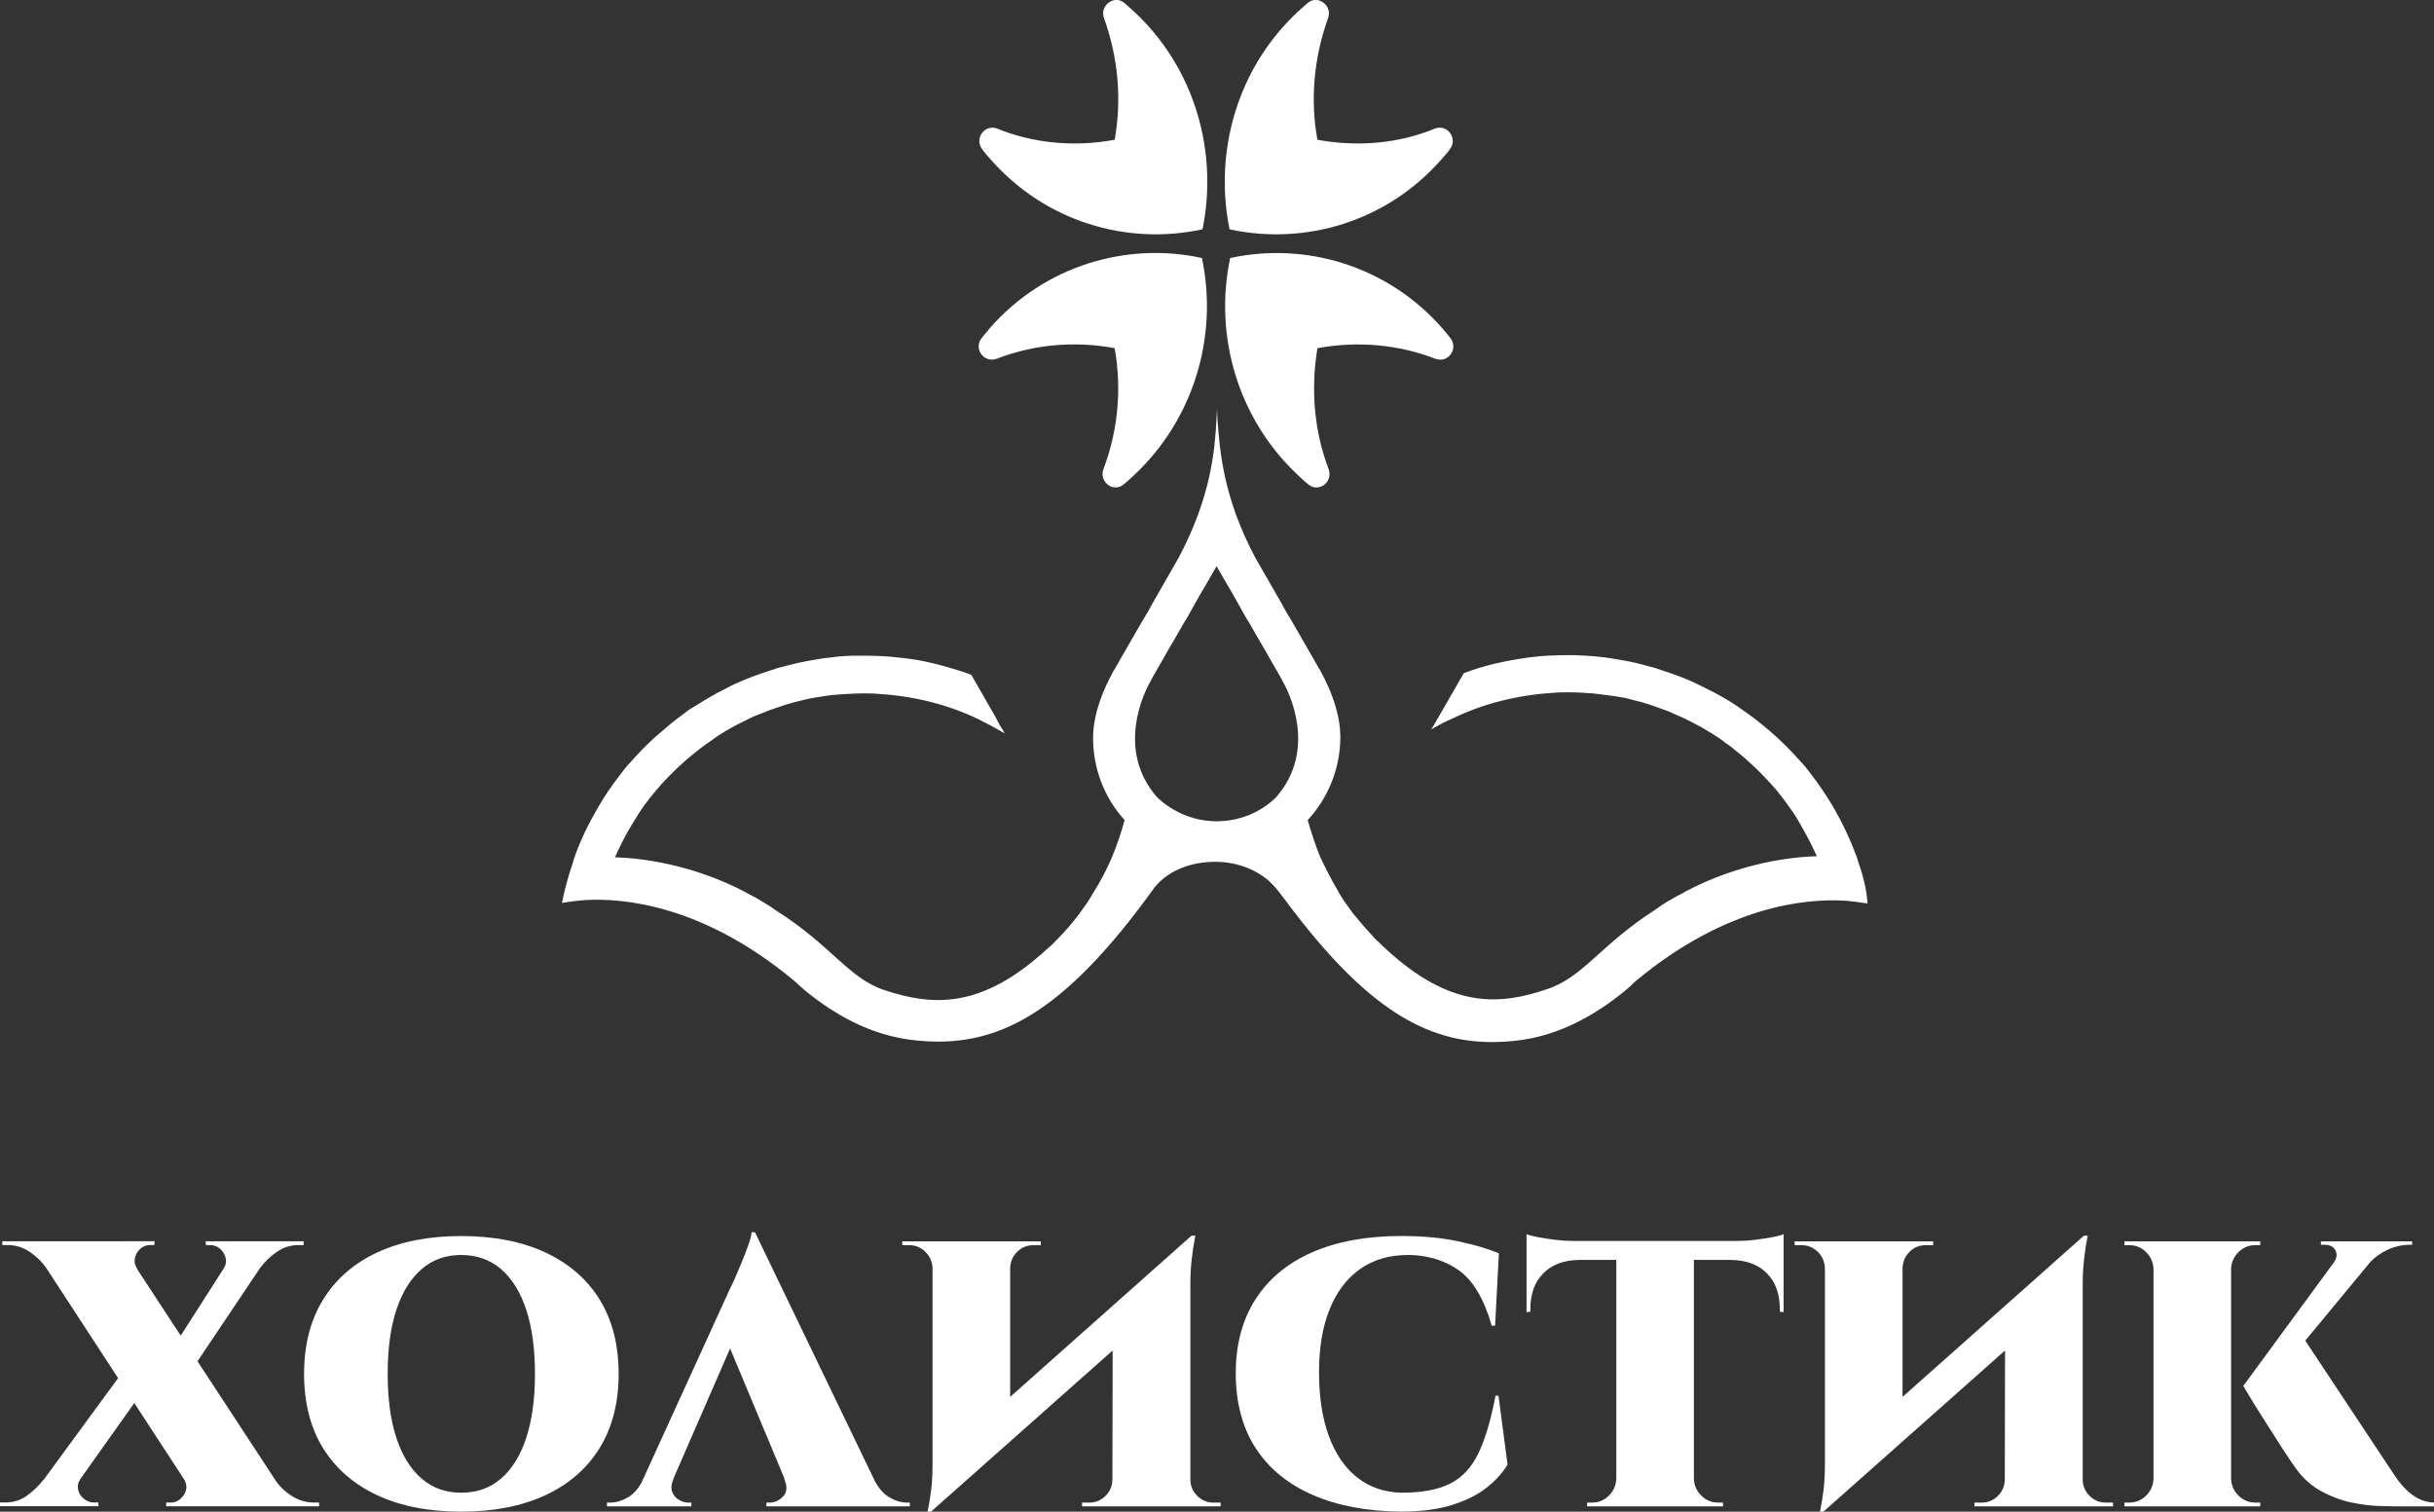
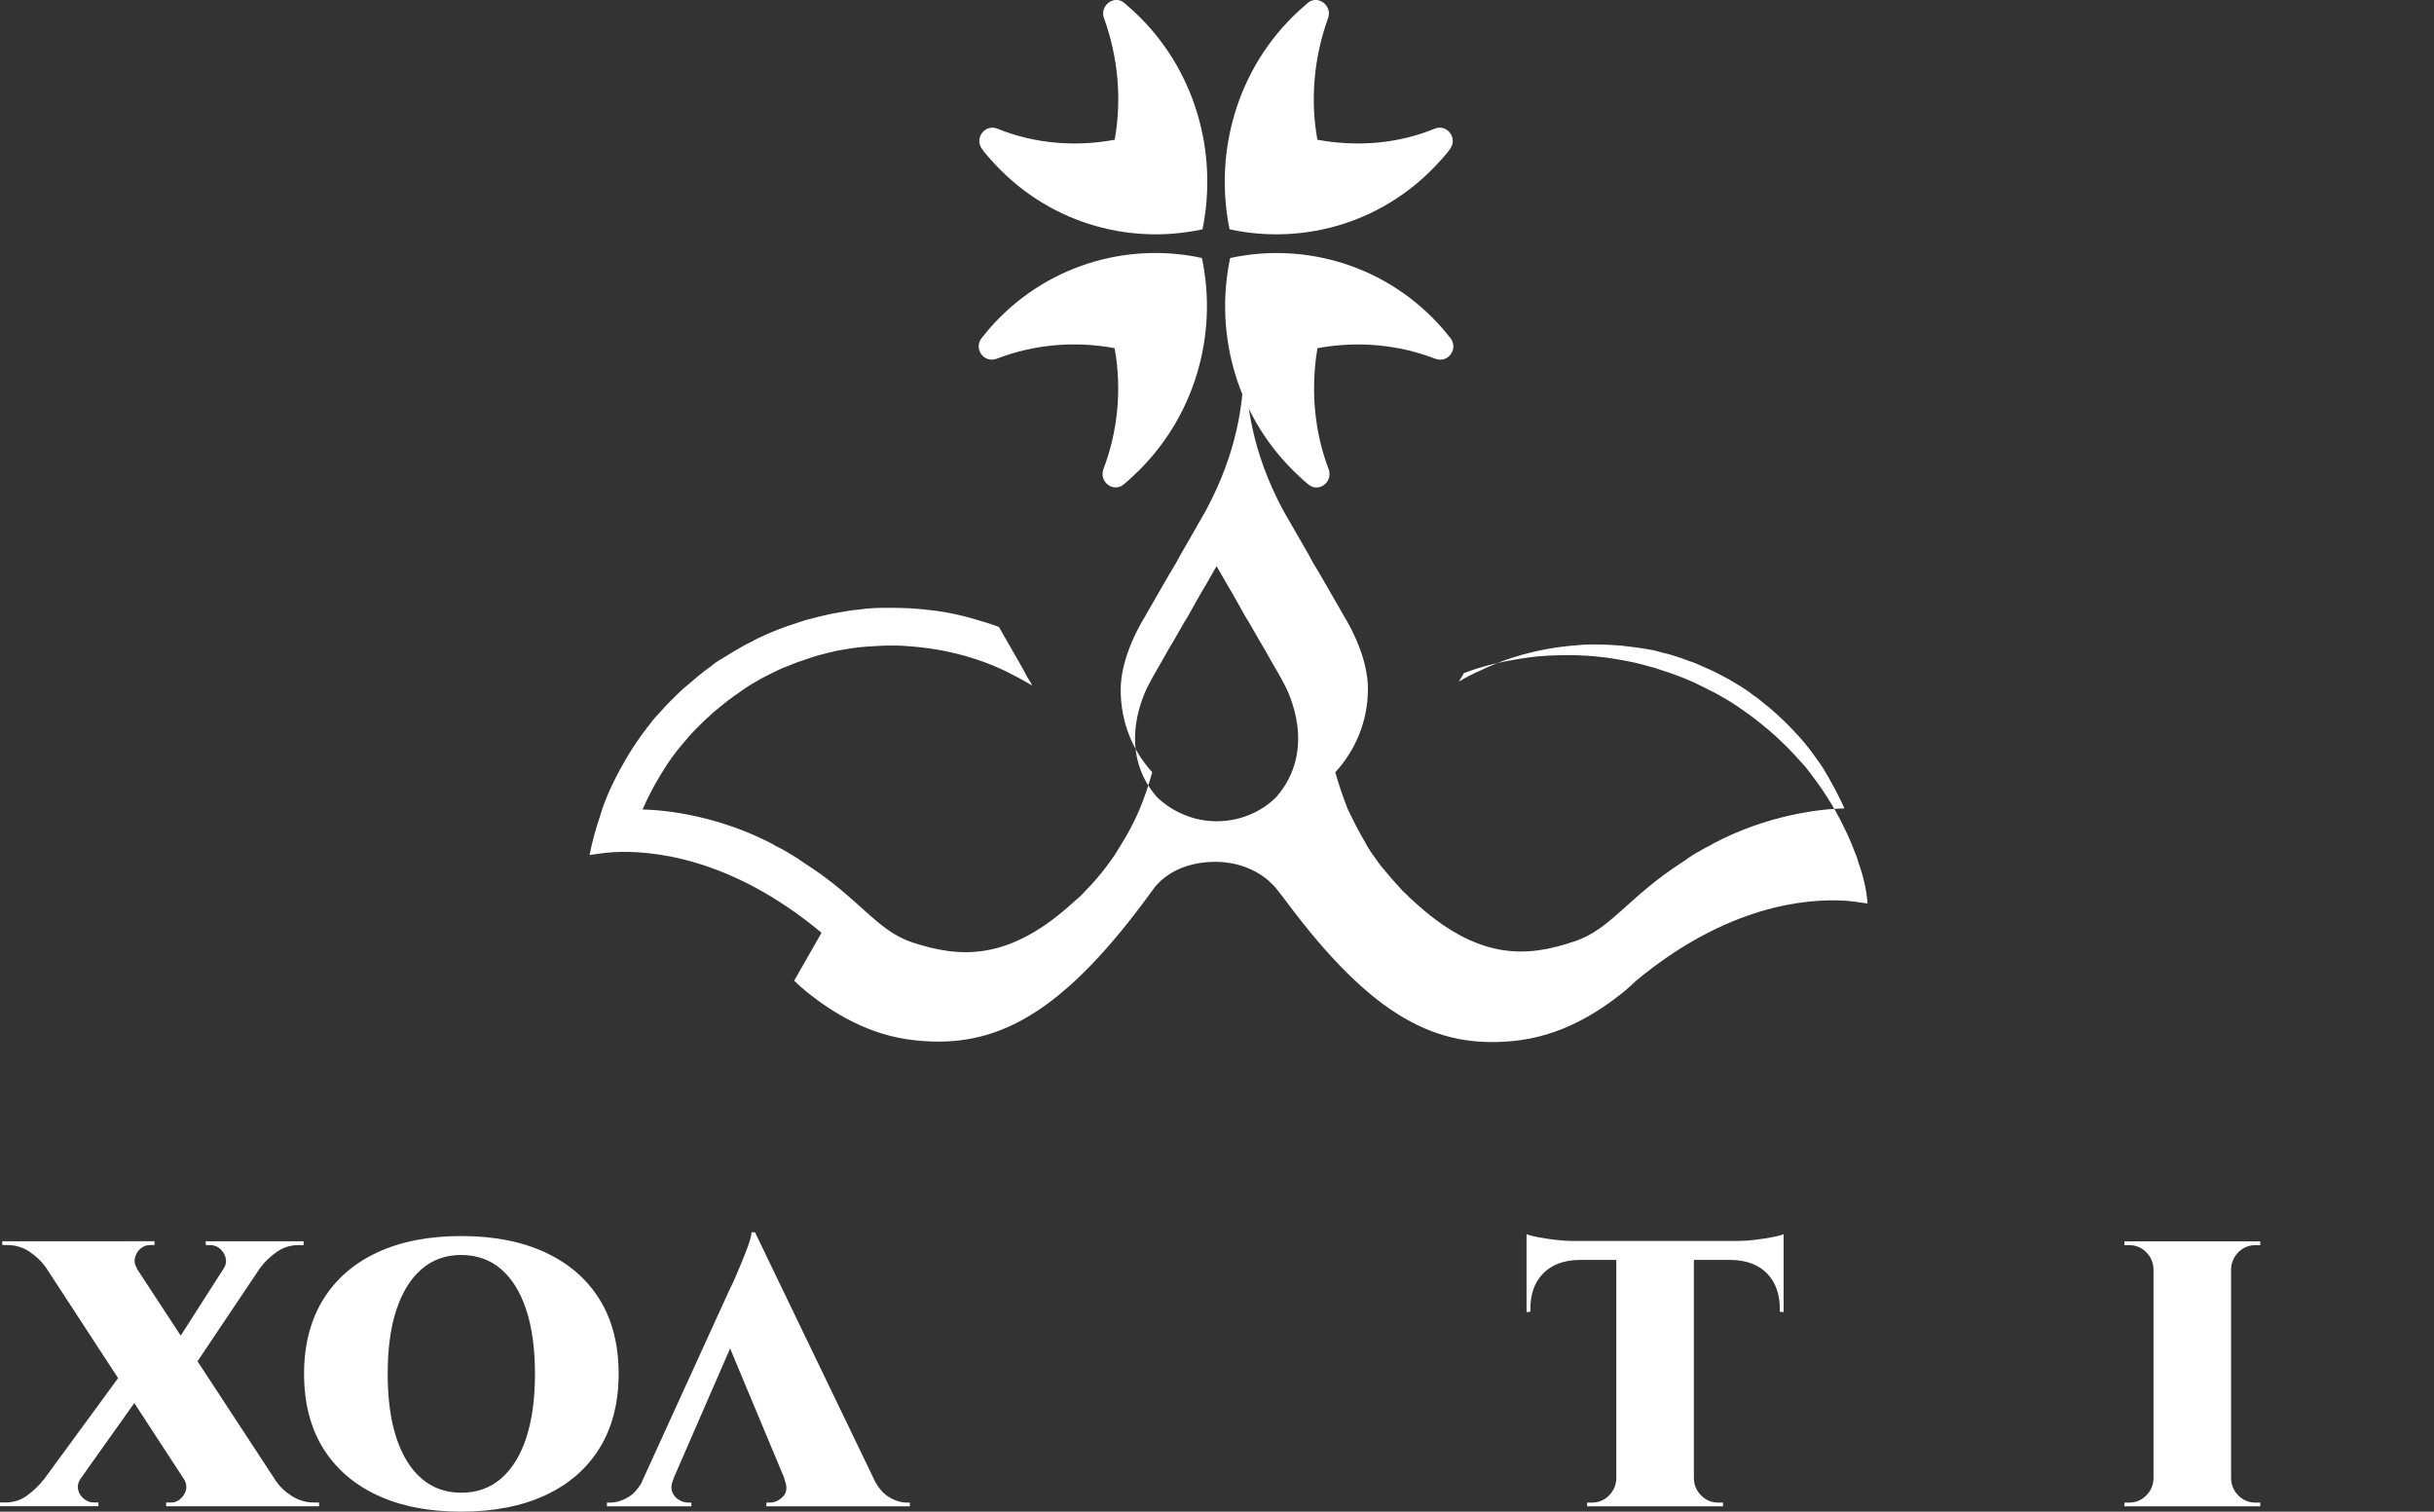
<svg xmlns="http://www.w3.org/2000/svg" id="Layer_2" data-name="Layer 2" viewBox="0 0 491.33 305.15">
  <rect x="0" y="0" width="491.33" height="305.15" fill="#333333" stroke="none" />
  <defs>
    <style> .cls-1 { fill: #fff; } </style>
  </defs>
  <g id="Layer_1-2" data-name="Layer 1">
    <g>
      <path class="cls-1" d="M58.89,301.97c-1.35-.86-2.4-1.85-3.16-2.97l-15.86-24.21,12.7-18.94h.02c.86-1.17,1.96-2.22,3.28-3.14,1.32-.92,2.77-1.37,4.35-1.37h1.07v-.77h-19.79l.07.77h.92c.71,0,1.35.24,1.91.72.56.49.94,1.1,1.14,1.83.2.71.08,1.42-.34,2.1l-8.72,13.62-8.88-13.55h.07c-.46-.71-.6-1.44-.42-2.18.18-.74.55-1.35,1.11-1.83.56-.48,1.2-.72,1.92-.72h.91v-.77H.46v.77h1.07c1.63,0,3.12.46,4.47,1.37,1.35.92,2.43,1.96,3.25,3.13h0l14.59,22.36-15.08,20.59h-.05c-.91,1.17-2.01,2.22-3.28,3.14-1.28.92-2.72,1.37-4.35,1.37H0v.76h19.87v-.76h-.99c-.67,0-1.3-.24-1.92-.72-.61-.49-1-1.09-1.18-1.83-.18-.72-.04-1.43.4-2.13l10.93-15.39,10.07,15.43c.61,1.09.59,2.13-.08,3.12-.68,1.02-1.54,1.53-2.56,1.53h-1v.76h30.87v-.76h-1.07c-1.58,0-3.07-.44-4.47-1.34Z" />
      <path class="cls-1" d="M121.06,262.35c-2.55-4.13-6.2-7.3-10.96-9.52-4.76-2.22-10.44-3.32-17-3.32s-12.23,1.11-16.97,3.32c-4.74,2.21-8.38,5.4-10.93,9.55-2.54,4.15-3.82,9.13-3.82,14.94s1.27,10.85,3.82,14.98c2.55,4.13,6.19,7.3,10.93,9.52,4.74,2.22,10.39,3.32,16.97,3.32s12.24-1.11,17-3.32c4.76-2.22,8.41-5.4,10.96-9.55,2.55-4.15,3.82-9.13,3.82-14.94s-1.27-10.85-3.82-14.98ZM106.23,290.24c-1.17,3.57-2.87,6.3-5.08,8.22-2.21,1.91-4.91,2.86-8.06,2.86s-5.77-.95-7.99-2.86c-2.22-1.91-3.91-4.65-5.09-8.22-1.17-3.57-1.75-7.87-1.75-12.92s.58-9.35,1.75-12.91c1.18-3.57,2.87-6.3,5.09-8.22,2.21-1.91,4.88-2.86,7.99-2.86s5.85.95,8.06,2.86c2.21,1.91,3.91,4.65,5.08,8.22,1.17,3.57,1.76,7.87,1.76,12.91s-.59,9.35-1.76,12.92Z" />
      <path class="cls-1" d="M179.45,302.2c-1.05-.63-1.96-1.66-2.75-3.03l-24.3-50.43h-.69c-.05.66-.27,1.53-.65,2.6-.38,1.07-.81,2.19-1.3,3.36-.49,1.17-.95,2.25-1.37,3.25-.44,1-.78,1.72-1.03,2.18l-17.93,39.3c-.73,1.24-1.58,2.18-2.59,2.77-1.25.74-2.46,1.11-3.63,1.11h-.69v.76h17.05v-.76h-.69c-.61,0-1.24-.19-1.87-.57-.63-.38-1.08-.93-1.34-1.64-.25-.72-.16-1.58.3-2.6h-.04l11.45-26.3,10.99,26.3h-.08c.67,1.53.6,2.71-.19,3.55-.8.84-1.7,1.26-2.72,1.26h-.68v.76h28.96v-.76h-.61c-1.18,0-2.37-.37-3.59-1.11Z" />
-       <path class="cls-1" d="M241.66,301.94c-.91-.92-1.37-2.01-1.37-3.29v-39.66c0-3,.34-6.19,1-9.55h-.77l-36.61,32.54v-25.97c.05-1.32.52-2.43,1.41-3.32.9-.89,2-1.34,3.33-1.34h1.45v-.77h-27.97v.77h1.37c1.28,0,2.37.44,3.29,1.34.91.89,1.4,2,1.45,3.32v39.36c0,2.09-.09,3.87-.27,5.35-.18,1.48-.42,2.95-.73,4.43h.69l36.67-32.54-.05,26.05h-.01c0,1.28-.46,2.37-1.37,3.29-.92.92-2.02,1.37-3.29,1.37h-1.45v.76h27.97v-.76h-1.45c-1.28,0-2.37-.46-3.29-1.37Z" />
-       <path class="cls-1" d="M301.88,281.76c-.92,4.84-2.06,8.7-3.44,11.58-1.37,2.88-3.29,4.93-5.73,6.15-2.44,1.23-5.73,1.83-9.86,1.83-3.46-.1-6.43-1.13-8.91-3.09-2.47-1.96-4.37-4.74-5.69-8.33-1.32-3.59-1.99-7.88-1.99-12.88s.72-9.25,2.15-12.76c1.42-3.52,3.48-6.22,6.15-8.1,2.67-1.88,5.9-2.83,9.67-2.83s7.34,1.03,10.24,3.09c2.9,2.06,5.12,5.8,6.65,11.19h.68l.77-14.6c-2.14-.92-4.88-1.73-8.22-2.44-3.33-.71-7.15-1.07-11.43-1.07-7.03,0-13.04,1.09-18.04,3.29-4.99,2.19-8.81,5.36-11.46,9.51-2.65,4.15-3.97,9.13-3.97,14.94s1.35,11.01,4.05,15.13c2.7,4.13,6.56,7.27,11.58,9.44,5.02,2.17,10.94,3.27,17.77,3.32,4.02,0,7.45-.45,10.28-1.34,2.82-.89,5.14-2.05,6.95-3.48s3.22-2.98,4.24-4.66l-1.83-13.91h-.61Z" />
      <path class="cls-1" d="M354.27,250.27c-1.25.16-2.44.23-3.56.23h-33.24c-1.07,0-2.25-.07-3.51-.23-1.28-.15-2.44-.33-3.48-.53-1.04-.2-1.82-.4-2.33-.61v15.74l.77-.08v-.53c0-3.06.86-5.46,2.6-7.22,1.73-1.76,4.15-2.66,7.26-2.71h7.49v44.17c-.05,1.32-.55,2.46-1.49,3.4-.95.94-2.08,1.41-3.4,1.41h-1v.76h27.43v-.76h-.99c-1.33,0-2.46-.47-3.4-1.41-.95-.94-1.44-2.08-1.49-3.4v-44.17h7.49c3.11.05,5.53.95,7.26,2.71,1.73,1.76,2.6,4.17,2.6,7.22v.53l.76.08v-15.74c-.45.21-1.22.41-2.29.61-1.07.21-2.23.38-3.48.53Z" />
-       <path class="cls-1" d="M421.79,301.94c-.91-.92-1.37-2.01-1.37-3.29v-39.66c0-3,.34-6.19,1-9.55h-.76l-36.61,32.54v-25.97c.05-1.32.52-2.43,1.41-3.32.9-.89,2-1.34,3.33-1.34h1.45v-.77h-27.97v.77h1.37c1.27,0,2.37.44,3.29,1.34.91.89,1.4,2,1.45,3.32v39.36c0,2.09-.09,3.87-.27,5.35-.18,1.48-.42,2.95-.73,4.43h.69l36.67-32.54-.05,26.05h-.01c0,1.28-.46,2.37-1.37,3.29-.92.92-2.02,1.37-3.29,1.37h-1.45v.76h27.97v-.76h-1.45c-1.28,0-2.37-.46-3.29-1.37Z" />
-       <path class="cls-1" d="M486.98,301.78c-1.32-.97-2.6-2.39-3.82-4.28l-17.82-26.88,13.2-15.95c.95-.96,2.07-1.76,3.37-2.37,1.45-.69,3.02-1.03,4.7-1.03h.31v-.69h-18.42v.69h.76c1.07,0,1.8.38,2.18,1.15.39.76.27,1.58-.34,2.44h0s-18.27,24.91-18.27,24.91c.81,1.37,1.55,2.6,2.21,3.67.67,1.07,1.41,2.25,2.22,3.52.81,1.27,1.62,2.53,2.41,3.78.79,1.25,1.51,2.37,2.18,3.36.66.99,1.19,1.77,1.6,2.33,1.48,2.04,3.22,3.59,5.24,4.66,2.01,1.07,4.01,1.81,6,2.21,1.99.41,3.75.64,5.27.69,1.53.05,2.57.08,3.13.08h8.25v-.76c-1.58-.05-3.03-.56-4.35-1.53Z" />
      <path class="cls-1" d="M455.26,303.31c-1.32,0-2.46-.47-3.4-1.41-.94-.94-1.44-2.08-1.49-3.4v-42.34c.05-1.32.55-2.46,1.49-3.4.95-.94,2.08-1.41,3.4-1.41h1v-.77h-27.43v.77h.99c1.32,0,2.46.47,3.4,1.41.95.95,1.44,2.08,1.49,3.4v42.34c-.05,1.32-.55,2.46-1.49,3.4-.94.94-2.08,1.41-3.4,1.41h-.99v.76h27.43v-.76h-1Z" />
      <g>
        <path class="cls-1" d="M289.81,72.44c2.5.91,4.66-2.05,2.96-4.21-.57-.68-1.02-1.25-1.59-1.93-11.14-12.73-27.74-17.51-42.86-14.21-3.3,15.58,1.48,32.52,13.87,44,.57.57,1.25,1.14,1.93,1.71,2.05,1.71,5-.45,4.09-3.07-2.96-7.73-3.64-16.26-2.27-24.44,7.96-1.48,16.26-.8,23.87,2.16Z" />
        <path class="cls-1" d="M199.88,32.08c11.14,12.73,27.63,17.51,42.86,14.21,3.18-15.58-1.48-32.52-13.87-44-.68-.57-1.25-1.14-1.93-1.71-2.05-1.71-5,.57-4.09,3.07,2.84,7.84,3.64,16.37,2.16,24.56-7.96,1.48-16.26.8-23.76-2.27-2.5-.91-4.66,2.05-2.96,4.21.45.68,1.02,1.25,1.59,1.93Z" />
        <path class="cls-1" d="M291.06,32.08c.57-.68,1.14-1.25,1.59-1.93,1.71-2.16-.45-5.12-2.96-4.21-7.39,3.07-15.69,3.75-23.76,2.27-1.48-8.19-.68-16.71,2.16-24.56.91-2.5-2.05-4.77-4.09-3.07-.68.57-1.25,1.14-1.93,1.71-12.39,11.48-17.05,28.42-13.87,44,15.23,3.3,31.72-1.48,42.86-14.21Z" />
        <path class="cls-1" d="M201.13,72.44c7.62-2.96,15.92-3.64,23.87-2.16,1.48,8.19.68,16.71-2.27,24.44-.91,2.61,2.05,4.77,4.09,3.07.68-.57,1.36-1.14,1.93-1.71,12.39-11.48,17.17-28.42,13.87-44-15.12-3.3-31.72,1.48-42.86,14.21-.57.68-1.02,1.25-1.59,1.93-1.71,2.16.45,5.12,2.96,4.21Z" />
-         <path class="cls-1" d="M160.31,197.96c.68.68,1.48,1.36,2.27,2.05,5.46,4.43,12.96,9.1,22.28,10,16.03,1.71,29.56-4.89,48.32-31.04l.11-.11c2.84-3.3,7.28-4.89,12.05-4.89,4.09,0,7.84,1.36,10.69,3.75.23.23,1.36,1.25,1.93,2.05.68.91,1.48,1.93,1.48,1.93,17.74,23.87,30.7,30.01,46.16,28.42,9.32-.91,16.83-5.57,22.28-10,.8-.68,1.59-1.36,2.27-2.05,18.42-15.35,34.56-16.71,42.18-16.26,1.59.11,3.07.34,4.66.57-.23-2.96-.91-5.68-1.82-8.19l-.34-1.14c-1.36-3.64-2.96-7.05-4.89-10.35-1.36-2.27-2.73-4.32-4.32-6.37-.68-.91-1.36-1.82-2.16-2.61-1.48-1.71-3.18-3.41-4.89-5-1.02-.91-2.05-1.82-3.07-2.61-.8-.68-1.59-1.25-2.5-1.93-.8-.57-1.48-1.02-2.27-1.59-1.48-1.02-3.07-1.93-4.77-2.84-.45-.23-.91-.45-1.36-.68-.8-.45-1.71-.8-2.5-1.25-2.05-.91-4.09-1.71-6.25-2.39-.68-.23-1.36-.45-2.05-.68-.34-.11-.57-.11-.91-.23-1.93-.57-3.98-1.02-6.03-1.36-1.36-.23-2.61-.45-3.98-.57-1.71-.23-3.3-.23-5-.34h-1.36c-2.61,0-5.34.11-7.84.45-3.18.45-6.37,1.02-9.44,1.93-1.25.34-2.5.8-3.75,1.25l-5.57,9.66c-.11.23-.34.57-.45.8l-.57.91c1.36-.8,2.84-1.59,4.43-2.27,6.14-2.96,12.96-4.66,20.12-5.12,1.02-.11,2.05-.11,3.18-.11,1.71,0,3.3.11,5,.23,1.93.23,3.87.45,5.8.8.8.11,1.59.34,2.39.57,2.05.45,3.98,1.14,5.8,1.82.8.23,1.48.57,2.27.91.68.34,1.36.57,2.05.91,1.25.57,2.39,1.25,3.52,1.82.8.45,1.48.91,2.27,1.36.91.57,1.82,1.14,2.61,1.82.91.57,1.71,1.25,2.5,1.93.8.57,1.48,1.25,2.27,1.93.91.8,1.71,1.59,2.5,2.39.68.68,1.25,1.36,1.93,2.05,1.59,1.71,2.96,3.64,4.32,5.57.57.8,1.02,1.59,1.48,2.39,1.25,2.16,2.39,4.32,3.41,6.59-4.77.11-15.46,1.25-26.6,7.16,0,0-.11,0-.11.11-.91.45-1.82.91-2.73,1.48-.68.34-1.36.8-2.05,1.25-.45.34-.8.57-1.14.8-11.14,7.16-14.55,13.64-21.83,16.03-9.66,3.3-19.55,3.98-32.74-8.3-.68-.57-1.25-1.25-1.93-1.82-1.59-1.71-3.07-3.41-4.55-5.23-.57-.8-1.14-1.59-1.71-2.39-.45-.68-.91-1.36-1.25-2.05-1.36-2.27-2.5-4.55-3.64-6.94-.91-2.27-1.82-5-2.5-7.39,4.09-4.43,6.59-10.35,6.59-16.83,0-5.57-2.84-11.48-4.89-14.78l-.57-1.02-2.16-3.75-2.16-3.75-1.36-2.27-.8-1.48-2.16-3.75-.45-.8-1.71-2.96-.91-1.59c-6.48-12.16-7.16-21.6-7.62-27.74l-.11-2.16-.11,2.16c-.34,6.14-1.14,15.58-7.62,27.74l-.91,1.59-1.82,3.18-.45.8-2.16,3.75-.8,1.48-1.36,2.27-2.16,3.75-2.16,3.75-.57,1.02c-2.05,3.3-4.89,9.21-4.89,14.78,0,6.37,2.39,12.28,6.37,16.6-.68,2.5-1.59,5.23-2.61,7.62-1.02,2.39-2.27,4.77-3.64,6.94-.45.68-.8,1.36-1.25,2.05-.57.8-1.14,1.59-1.71,2.39-1.36,1.82-2.96,3.64-4.55,5.23-.57.68-1.25,1.25-1.93,1.82-13.19,12.16-23.08,11.48-32.74,8.3-7.28-2.39-10.57-8.87-21.83-16.03-.34-.23-.68-.45-1.14-.8-.68-.45-1.36-.8-2.05-1.25-.91-.57-1.82-1.02-2.73-1.48,0,0-.11,0-.11-.11-11.14-5.91-21.83-7.05-26.6-7.16,1.02-2.27,2.16-4.55,3.41-6.59.45-.8,1.02-1.59,1.48-2.39,1.25-1.93,2.73-3.75,4.32-5.57.57-.68,1.25-1.36,1.93-2.05.8-.8,1.71-1.71,2.5-2.39.68-.68,1.48-1.25,2.27-1.93.8-.68,1.71-1.36,2.5-1.93.91-.57,1.71-1.25,2.61-1.82.68-.45,1.48-.91,2.27-1.36,1.14-.68,2.39-1.25,3.52-1.82.68-.34,1.36-.68,2.05-.91.8-.34,1.48-.57,2.27-.91,1.93-.68,3.87-1.36,5.8-1.82.8-.23,1.59-.34,2.39-.57,1.93-.34,3.87-.68,5.8-.8,1.59-.11,3.3-.23,5-.23,1.02,0,2.05,0,3.18.11,7.16.45,13.98,2.16,20.12,5.12,1.82.91,3.52,1.82,5.23,2.84l-.34-.68c-.57-.8-1.02-1.71-1.48-2.61l-4.89-8.53c-1.48-.57-2.96-1.02-4.55-1.48-3.07-.91-6.14-1.59-9.44-1.93-2.61-.34-5.23-.45-7.84-.45h-1.36c-1.71,0-3.41.11-5,.34-1.36.11-2.73.34-3.98.57-2.05.34-3.98.8-6.03,1.36-.34.11-.57.11-.91.23-.68.23-1.36.45-2.05.68-2.16.68-4.21,1.48-6.25,2.39-.8.34-1.71.8-2.5,1.25-.45.23-.91.45-1.36.68-1.59.91-3.18,1.82-4.77,2.84-.8.45-1.59,1.02-2.27,1.59-.8.57-1.71,1.25-2.5,1.93-1.02.91-2.05,1.71-3.07,2.61-1.71,1.59-3.3,3.18-4.89,5-.8.8-1.48,1.71-2.16,2.61-1.59,2.05-3.07,4.21-4.32,6.37-1.93,3.3-3.64,6.71-4.89,10.35l-.34,1.14c-.91,2.61-1.59,5.23-2.16,7.96,1.48-.23,3.07-.45,4.66-.57,7.62-.45,23.76.91,42.18,16.26ZM232.28,137.47l.34-.68,2.16-3.75,1.02-1.82,1.14-1.93,2.16-3.75.57-.91,1.59-2.84,1.02-1.82,1.14-1.93,2.16-3.75,2.16,3.75,1.14,1.93,1.02,1.82,1.59,2.84.57.91,2.16,3.75,1.14,1.93,1.02,1.82,2.16,3.75.34.68c1.36,2.27,7.05,13.87-1.25,23.42-3.07,3.07-7.39,4.89-12.05,4.89s-8.98-1.93-12.05-4.89c-8.3-9.55-2.61-21.15-1.25-23.42Z" />
+         <path class="cls-1" d="M160.31,197.96c.68.68,1.48,1.36,2.27,2.05,5.46,4.43,12.96,9.1,22.28,10,16.03,1.71,29.56-4.89,48.32-31.04l.11-.11c2.84-3.3,7.28-4.89,12.05-4.89,4.09,0,7.84,1.36,10.69,3.75.23.23,1.36,1.25,1.93,2.05.68.91,1.48,1.93,1.48,1.93,17.74,23.87,30.7,30.01,46.16,28.42,9.32-.91,16.83-5.57,22.28-10,.8-.68,1.59-1.36,2.27-2.05,18.42-15.35,34.56-16.71,42.18-16.26,1.59.11,3.07.34,4.66.57-.23-2.96-.91-5.68-1.82-8.19l-.34-1.14c-1.36-3.64-2.96-7.05-4.89-10.35-1.36-2.27-2.73-4.32-4.32-6.37-.68-.91-1.36-1.82-2.16-2.61-1.48-1.71-3.18-3.41-4.89-5-1.02-.91-2.05-1.82-3.07-2.61-.8-.68-1.59-1.25-2.5-1.93-.8-.57-1.48-1.02-2.27-1.59-1.48-1.02-3.07-1.93-4.77-2.84-.45-.23-.91-.45-1.36-.68-.8-.45-1.71-.8-2.5-1.25-2.05-.91-4.09-1.71-6.25-2.39-.68-.23-1.36-.45-2.05-.68-.34-.11-.57-.11-.91-.23-1.93-.57-3.98-1.02-6.03-1.36-1.36-.23-2.61-.45-3.98-.57-1.71-.23-3.3-.23-5-.34h-1.36c-2.61,0-5.34.11-7.84.45-3.18.45-6.37,1.02-9.44,1.93-1.25.34-2.5.8-3.75,1.25c-.11.23-.34.57-.45.8l-.57.91c1.36-.8,2.84-1.59,4.43-2.27,6.14-2.96,12.96-4.66,20.12-5.12,1.02-.11,2.05-.11,3.18-.11,1.71,0,3.3.11,5,.23,1.93.23,3.87.45,5.8.8.8.11,1.59.34,2.39.57,2.05.45,3.98,1.14,5.8,1.82.8.23,1.48.57,2.27.91.68.34,1.36.57,2.05.91,1.25.57,2.39,1.25,3.52,1.82.8.45,1.48.91,2.27,1.36.91.57,1.82,1.14,2.61,1.82.91.57,1.71,1.25,2.5,1.93.8.57,1.48,1.25,2.27,1.93.91.8,1.71,1.59,2.5,2.39.68.68,1.25,1.36,1.93,2.05,1.59,1.71,2.96,3.64,4.32,5.57.57.8,1.02,1.59,1.48,2.39,1.25,2.16,2.39,4.32,3.41,6.59-4.77.11-15.46,1.25-26.6,7.16,0,0-.11,0-.11.11-.91.45-1.82.91-2.73,1.48-.68.34-1.36.8-2.05,1.25-.45.34-.8.57-1.14.8-11.14,7.16-14.55,13.64-21.83,16.03-9.66,3.3-19.55,3.98-32.74-8.3-.68-.57-1.25-1.25-1.93-1.82-1.59-1.71-3.07-3.41-4.55-5.23-.57-.8-1.14-1.59-1.71-2.39-.45-.68-.91-1.36-1.25-2.05-1.36-2.27-2.5-4.55-3.64-6.94-.91-2.27-1.82-5-2.5-7.39,4.09-4.43,6.59-10.35,6.59-16.83,0-5.57-2.84-11.48-4.89-14.78l-.57-1.02-2.16-3.75-2.16-3.75-1.36-2.27-.8-1.48-2.16-3.75-.45-.8-1.71-2.96-.91-1.59c-6.48-12.16-7.16-21.6-7.62-27.74l-.11-2.16-.11,2.16c-.34,6.14-1.14,15.58-7.62,27.74l-.91,1.59-1.82,3.18-.45.8-2.16,3.75-.8,1.48-1.36,2.27-2.16,3.75-2.16,3.75-.57,1.02c-2.05,3.3-4.89,9.21-4.89,14.78,0,6.37,2.39,12.28,6.37,16.6-.68,2.5-1.59,5.23-2.61,7.62-1.02,2.39-2.27,4.77-3.64,6.94-.45.68-.8,1.36-1.25,2.05-.57.8-1.14,1.59-1.71,2.39-1.36,1.82-2.96,3.64-4.55,5.23-.57.68-1.25,1.25-1.93,1.82-13.19,12.16-23.08,11.48-32.74,8.3-7.28-2.39-10.57-8.87-21.83-16.03-.34-.23-.68-.45-1.14-.8-.68-.45-1.36-.8-2.05-1.25-.91-.57-1.82-1.02-2.73-1.48,0,0-.11,0-.11-.11-11.14-5.91-21.83-7.05-26.6-7.16,1.02-2.27,2.16-4.55,3.41-6.59.45-.8,1.02-1.59,1.48-2.39,1.25-1.93,2.73-3.75,4.32-5.57.57-.68,1.25-1.36,1.93-2.05.8-.8,1.71-1.71,2.5-2.39.68-.68,1.48-1.25,2.27-1.93.8-.68,1.71-1.36,2.5-1.93.91-.57,1.71-1.25,2.61-1.82.68-.45,1.48-.91,2.27-1.36,1.14-.68,2.39-1.25,3.52-1.82.68-.34,1.36-.68,2.05-.91.8-.34,1.48-.57,2.27-.91,1.93-.68,3.87-1.36,5.8-1.82.8-.23,1.59-.34,2.39-.57,1.93-.34,3.87-.68,5.8-.8,1.59-.11,3.3-.23,5-.23,1.02,0,2.05,0,3.18.11,7.16.45,13.98,2.16,20.12,5.12,1.82.91,3.52,1.82,5.23,2.84l-.34-.68c-.57-.8-1.02-1.71-1.48-2.61l-4.89-8.53c-1.48-.57-2.96-1.02-4.55-1.48-3.07-.91-6.14-1.59-9.44-1.93-2.61-.34-5.23-.45-7.84-.45h-1.36c-1.71,0-3.41.11-5,.34-1.36.11-2.73.34-3.98.57-2.05.34-3.98.8-6.03,1.36-.34.11-.57.11-.91.23-.68.23-1.36.45-2.05.68-2.16.68-4.21,1.48-6.25,2.39-.8.34-1.71.8-2.5,1.25-.45.23-.91.45-1.36.68-1.59.91-3.18,1.82-4.77,2.84-.8.45-1.59,1.02-2.27,1.59-.8.57-1.71,1.25-2.5,1.93-1.02.91-2.05,1.71-3.07,2.61-1.71,1.59-3.3,3.18-4.89,5-.8.8-1.48,1.71-2.16,2.61-1.59,2.05-3.07,4.21-4.32,6.37-1.93,3.3-3.64,6.71-4.89,10.35l-.34,1.14c-.91,2.61-1.59,5.23-2.16,7.96,1.48-.23,3.07-.45,4.66-.57,7.62-.45,23.76.91,42.18,16.26ZM232.28,137.47l.34-.68,2.16-3.75,1.02-1.82,1.14-1.93,2.16-3.75.57-.91,1.59-2.84,1.02-1.82,1.14-1.93,2.16-3.75,2.16,3.75,1.14,1.93,1.02,1.82,1.59,2.84.57.91,2.16,3.75,1.14,1.93,1.02,1.82,2.16,3.75.34.68c1.36,2.27,7.05,13.87-1.25,23.42-3.07,3.07-7.39,4.89-12.05,4.89s-8.98-1.93-12.05-4.89c-8.3-9.55-2.61-21.15-1.25-23.42Z" />
      </g>
    </g>
  </g>
</svg>